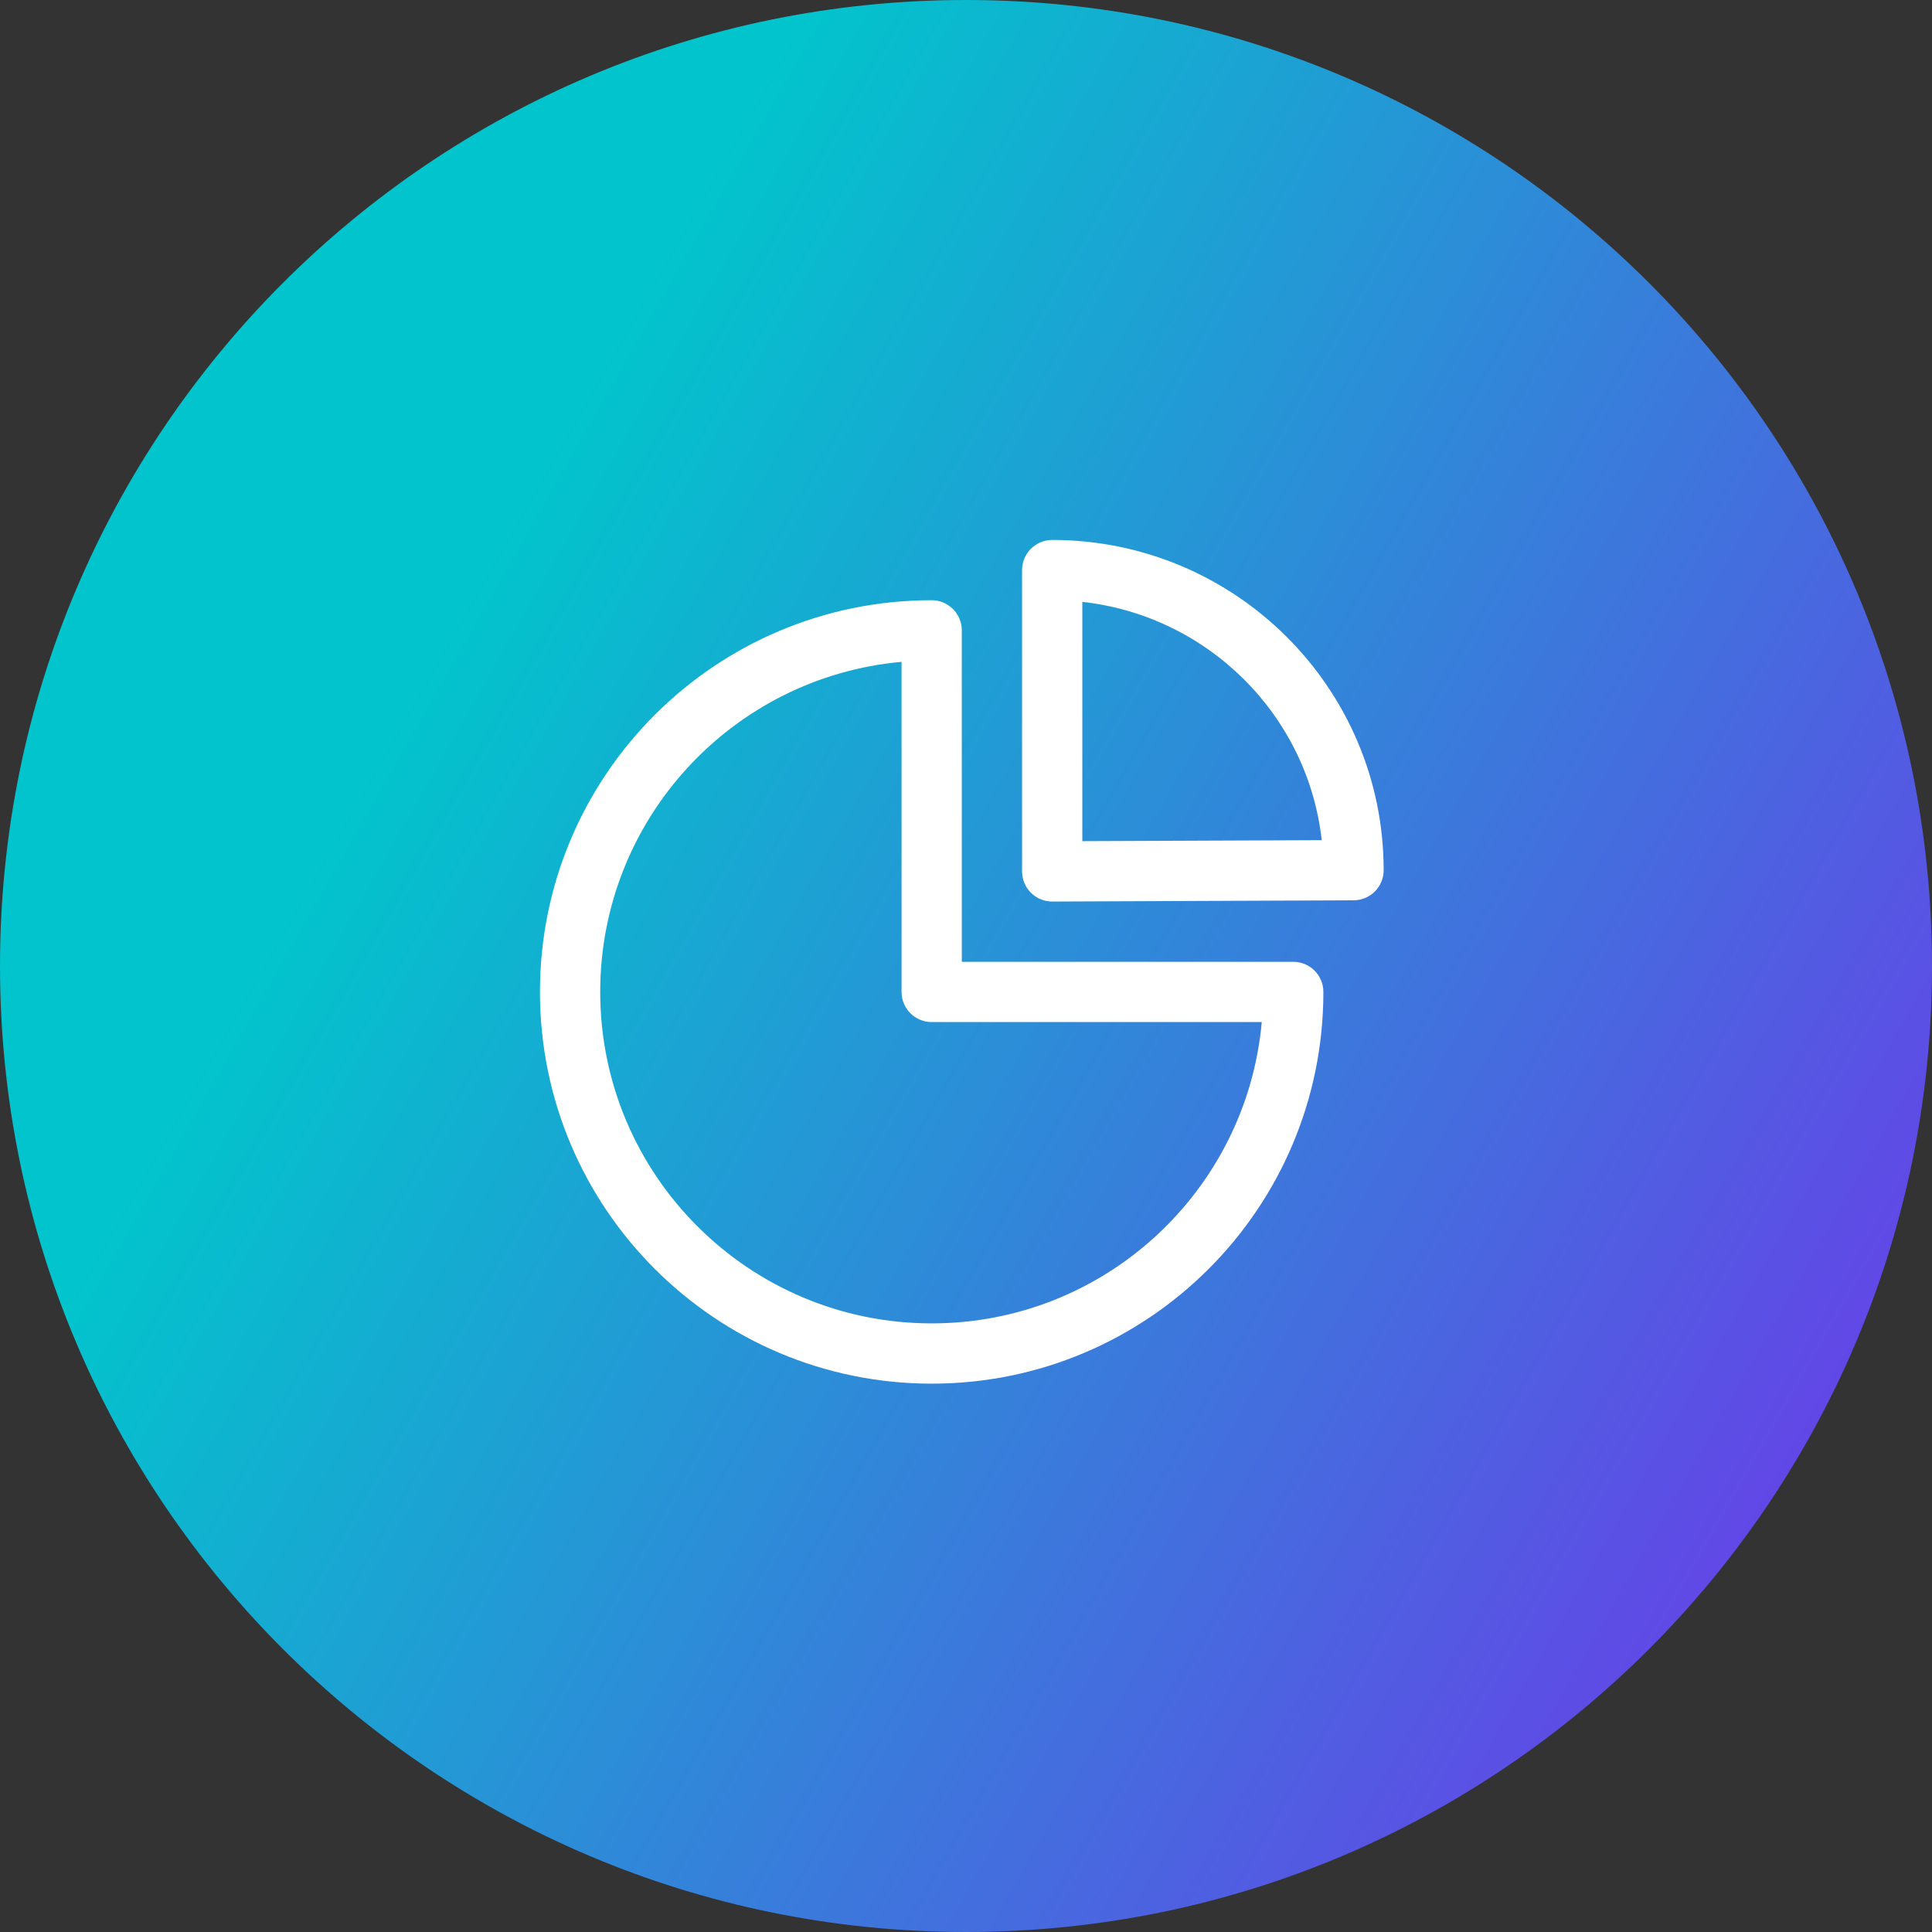
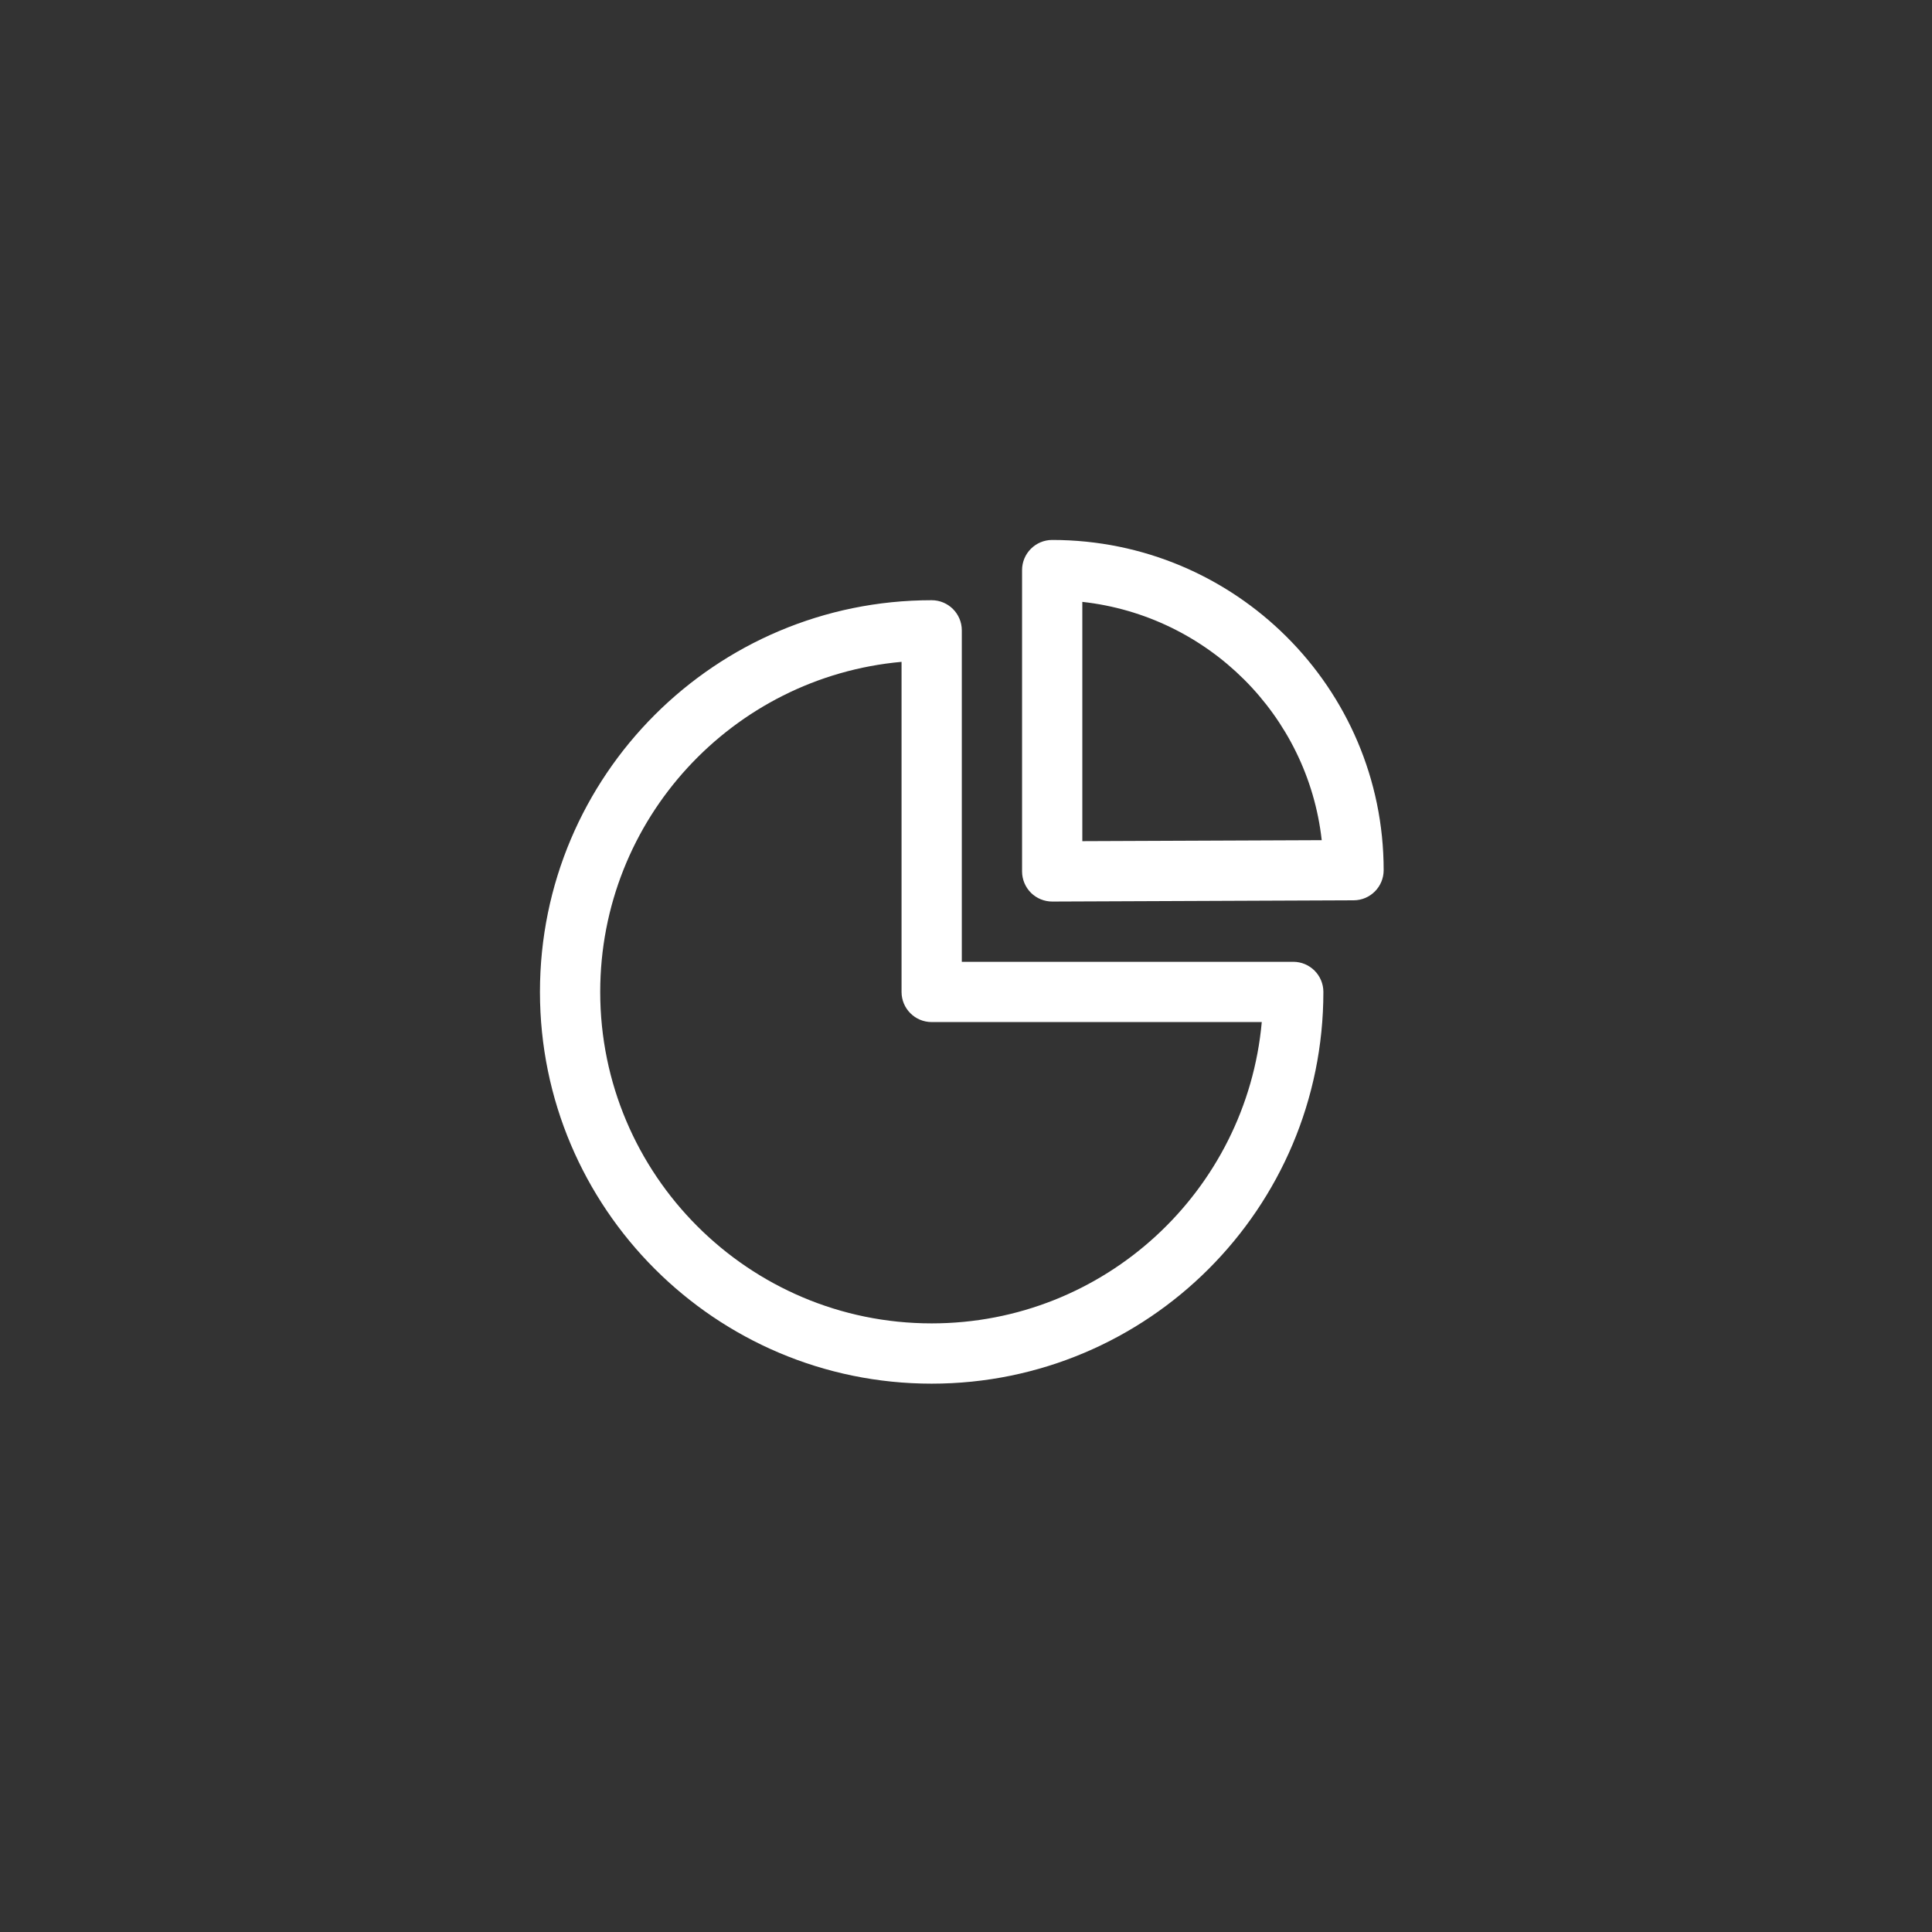
<svg xmlns="http://www.w3.org/2000/svg" width="100" height="100" viewBox="0 0 100 100" fill="none">
  <rect x="0" y="0" width="100" height="100" fill="#333333" stroke="none" />
-   <path d="M0 50C0 22.386 22.386 0 50 0C77.614 0 100 22.386 100 50C100 77.614 77.614 100 50 100C22.386 100 0 77.614 0 50Z" fill="url(#paint0_linear_1336_1701)" />
  <path fill-rule="evenodd" clip-rule="evenodd" d="M49.783 32.627C49.783 31.766 49.084 31.067 48.223 31.067C37.025 31.067 27.948 40.145 27.948 51.343C27.948 62.533 37.033 71.618 48.223 71.618C59.421 71.618 68.498 62.541 68.498 51.343C68.498 50.482 67.8 49.783 66.939 49.783H49.783V32.627ZM46.664 34.257V51.343C46.664 52.203 47.362 52.902 48.223 52.902H65.309C64.521 61.645 57.172 68.498 48.223 68.498C38.755 68.498 31.067 60.811 31.067 51.343C31.067 42.394 37.92 35.044 46.664 34.257ZM54.462 27.948C53.601 27.948 52.902 28.647 52.902 29.508V45.104C52.902 45.519 53.068 45.917 53.361 46.21C53.655 46.502 54.053 46.665 54.468 46.664L70.064 46.6C70.924 46.597 71.618 45.9 71.618 45.04C71.618 35.609 63.932 27.948 54.462 27.948ZM56.021 31.153C62.522 31.869 67.692 37.014 68.412 43.487L56.021 43.538V31.153Z" fill="white" />
  <defs>
    <linearGradient id="paint0_linear_1336_1701" x1="100" y1="100" x2="13.102" y2="50.358" gradientUnits="userSpaceOnUse">
      <stop stop-color="#762CEC" />
      <stop offset="1" stop-color="#02C4CC" />
    </linearGradient>
  </defs>
</svg>